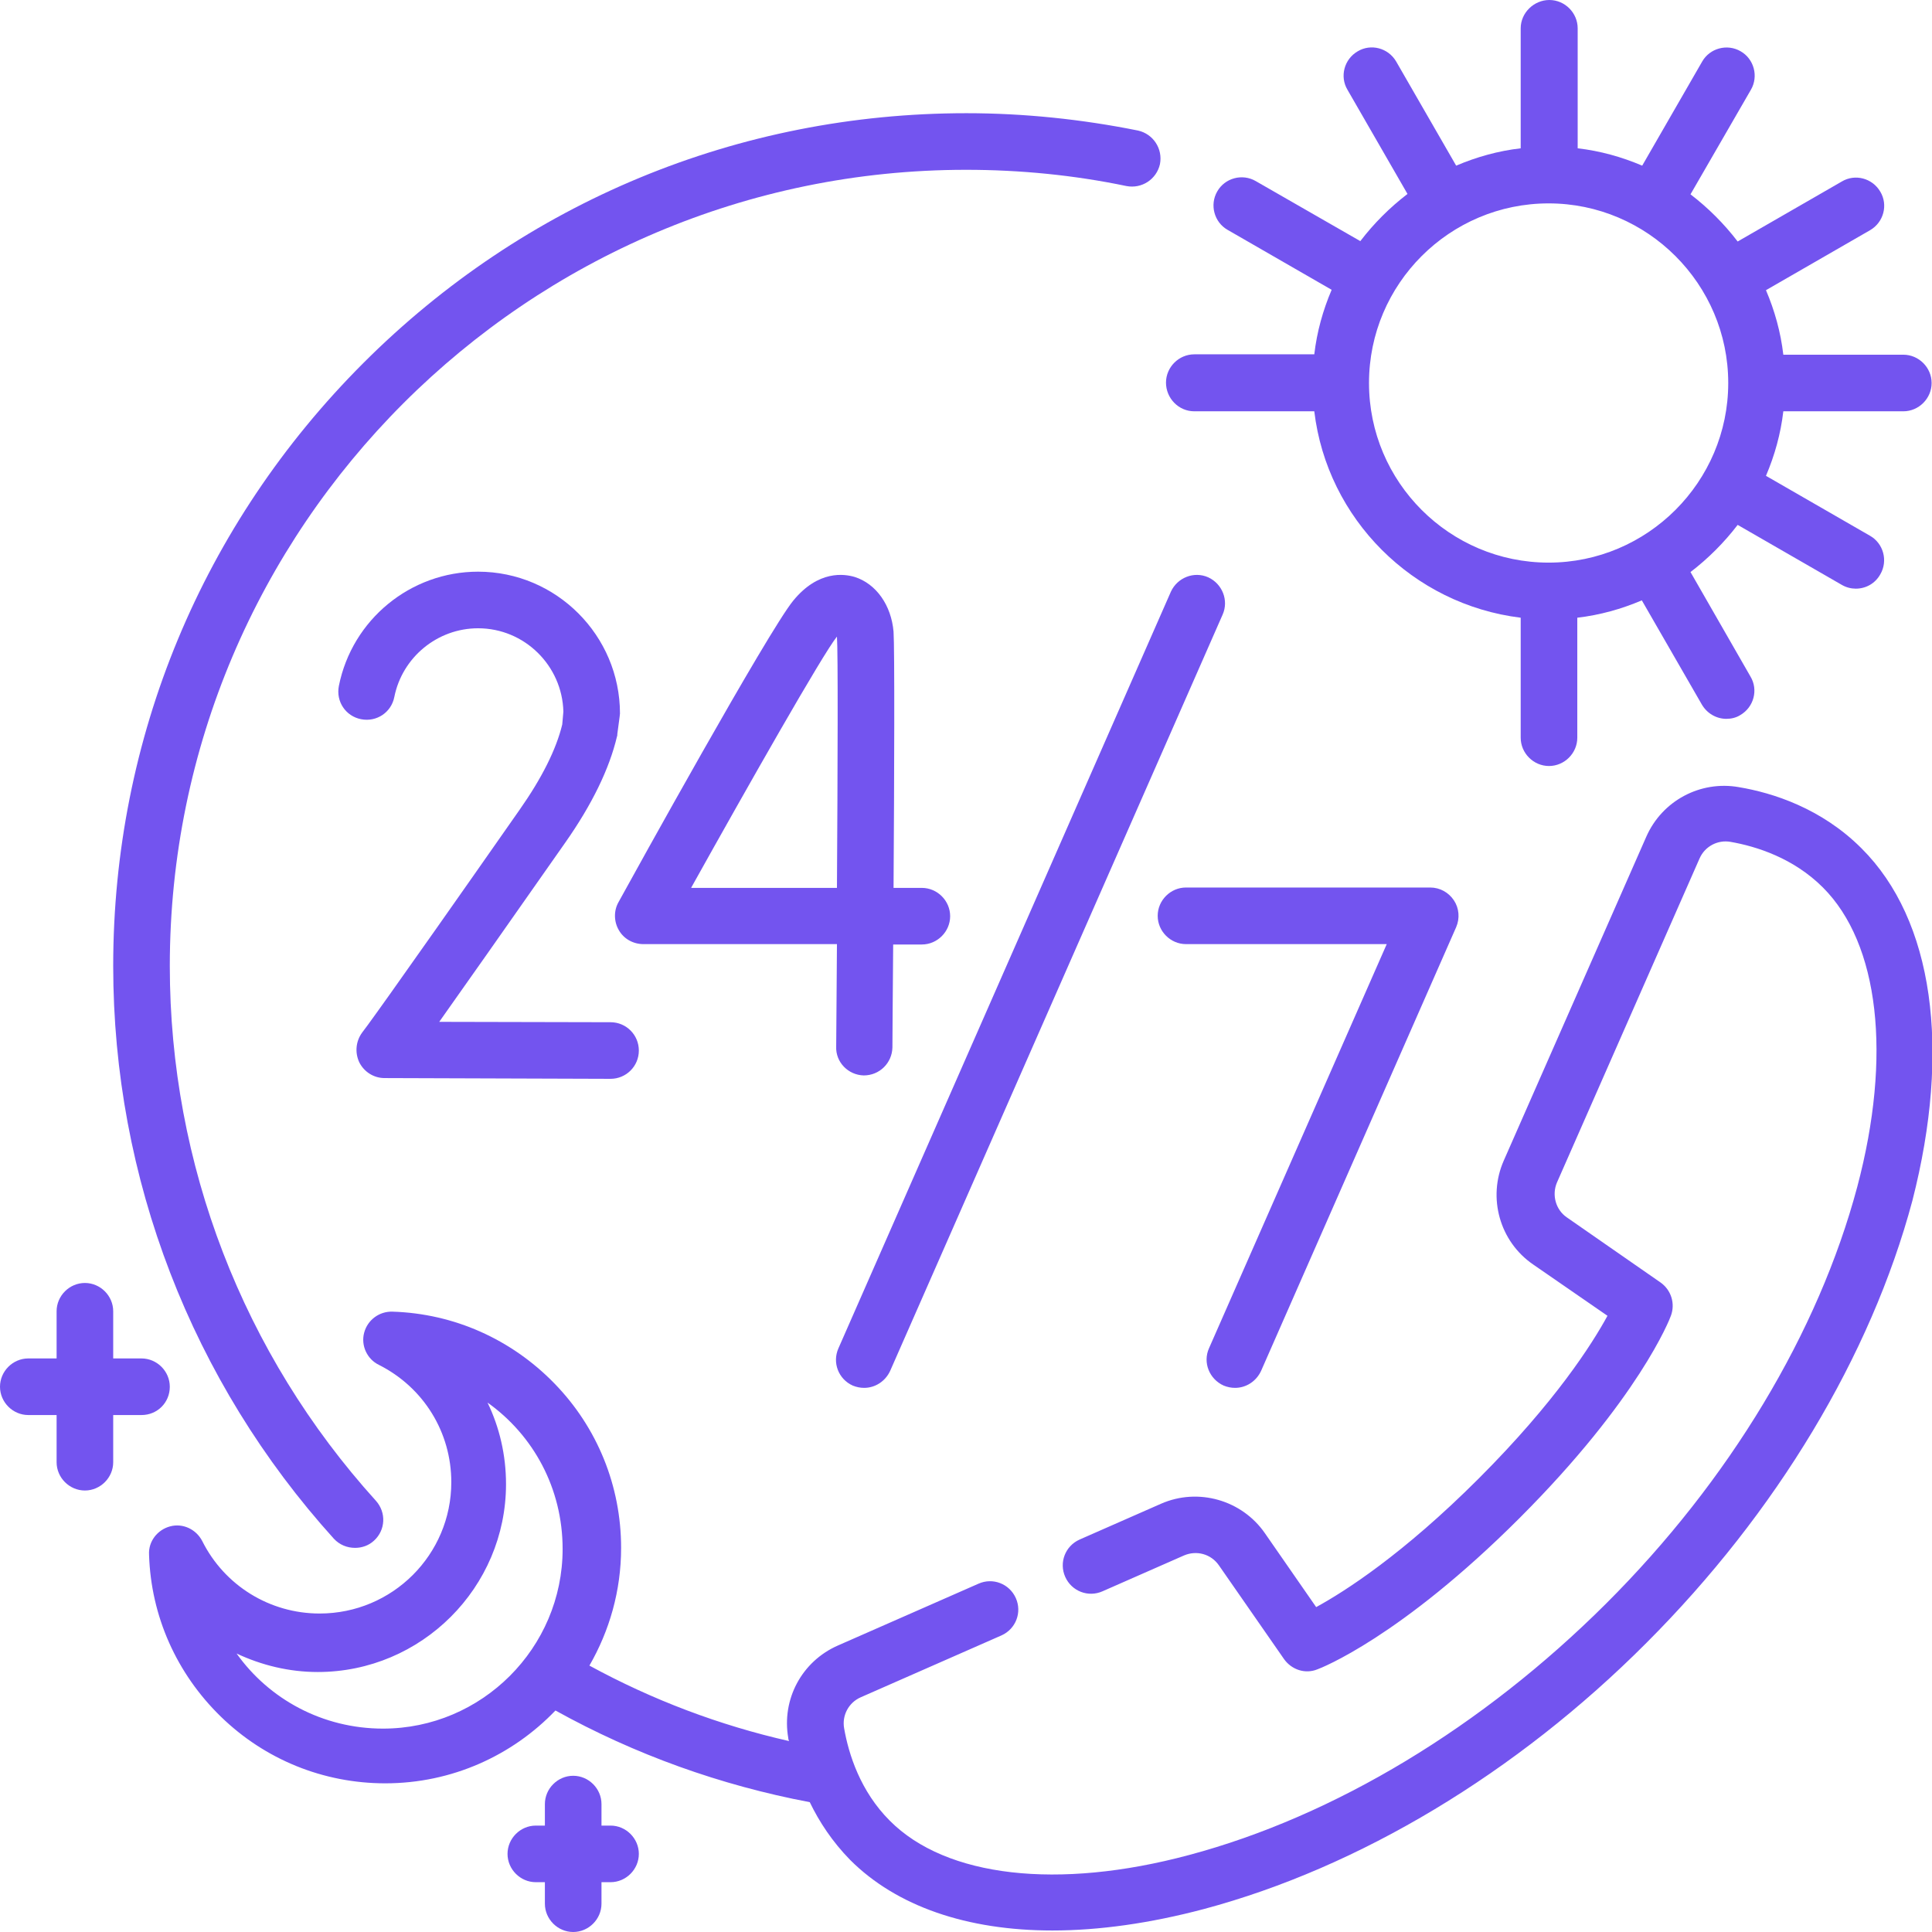
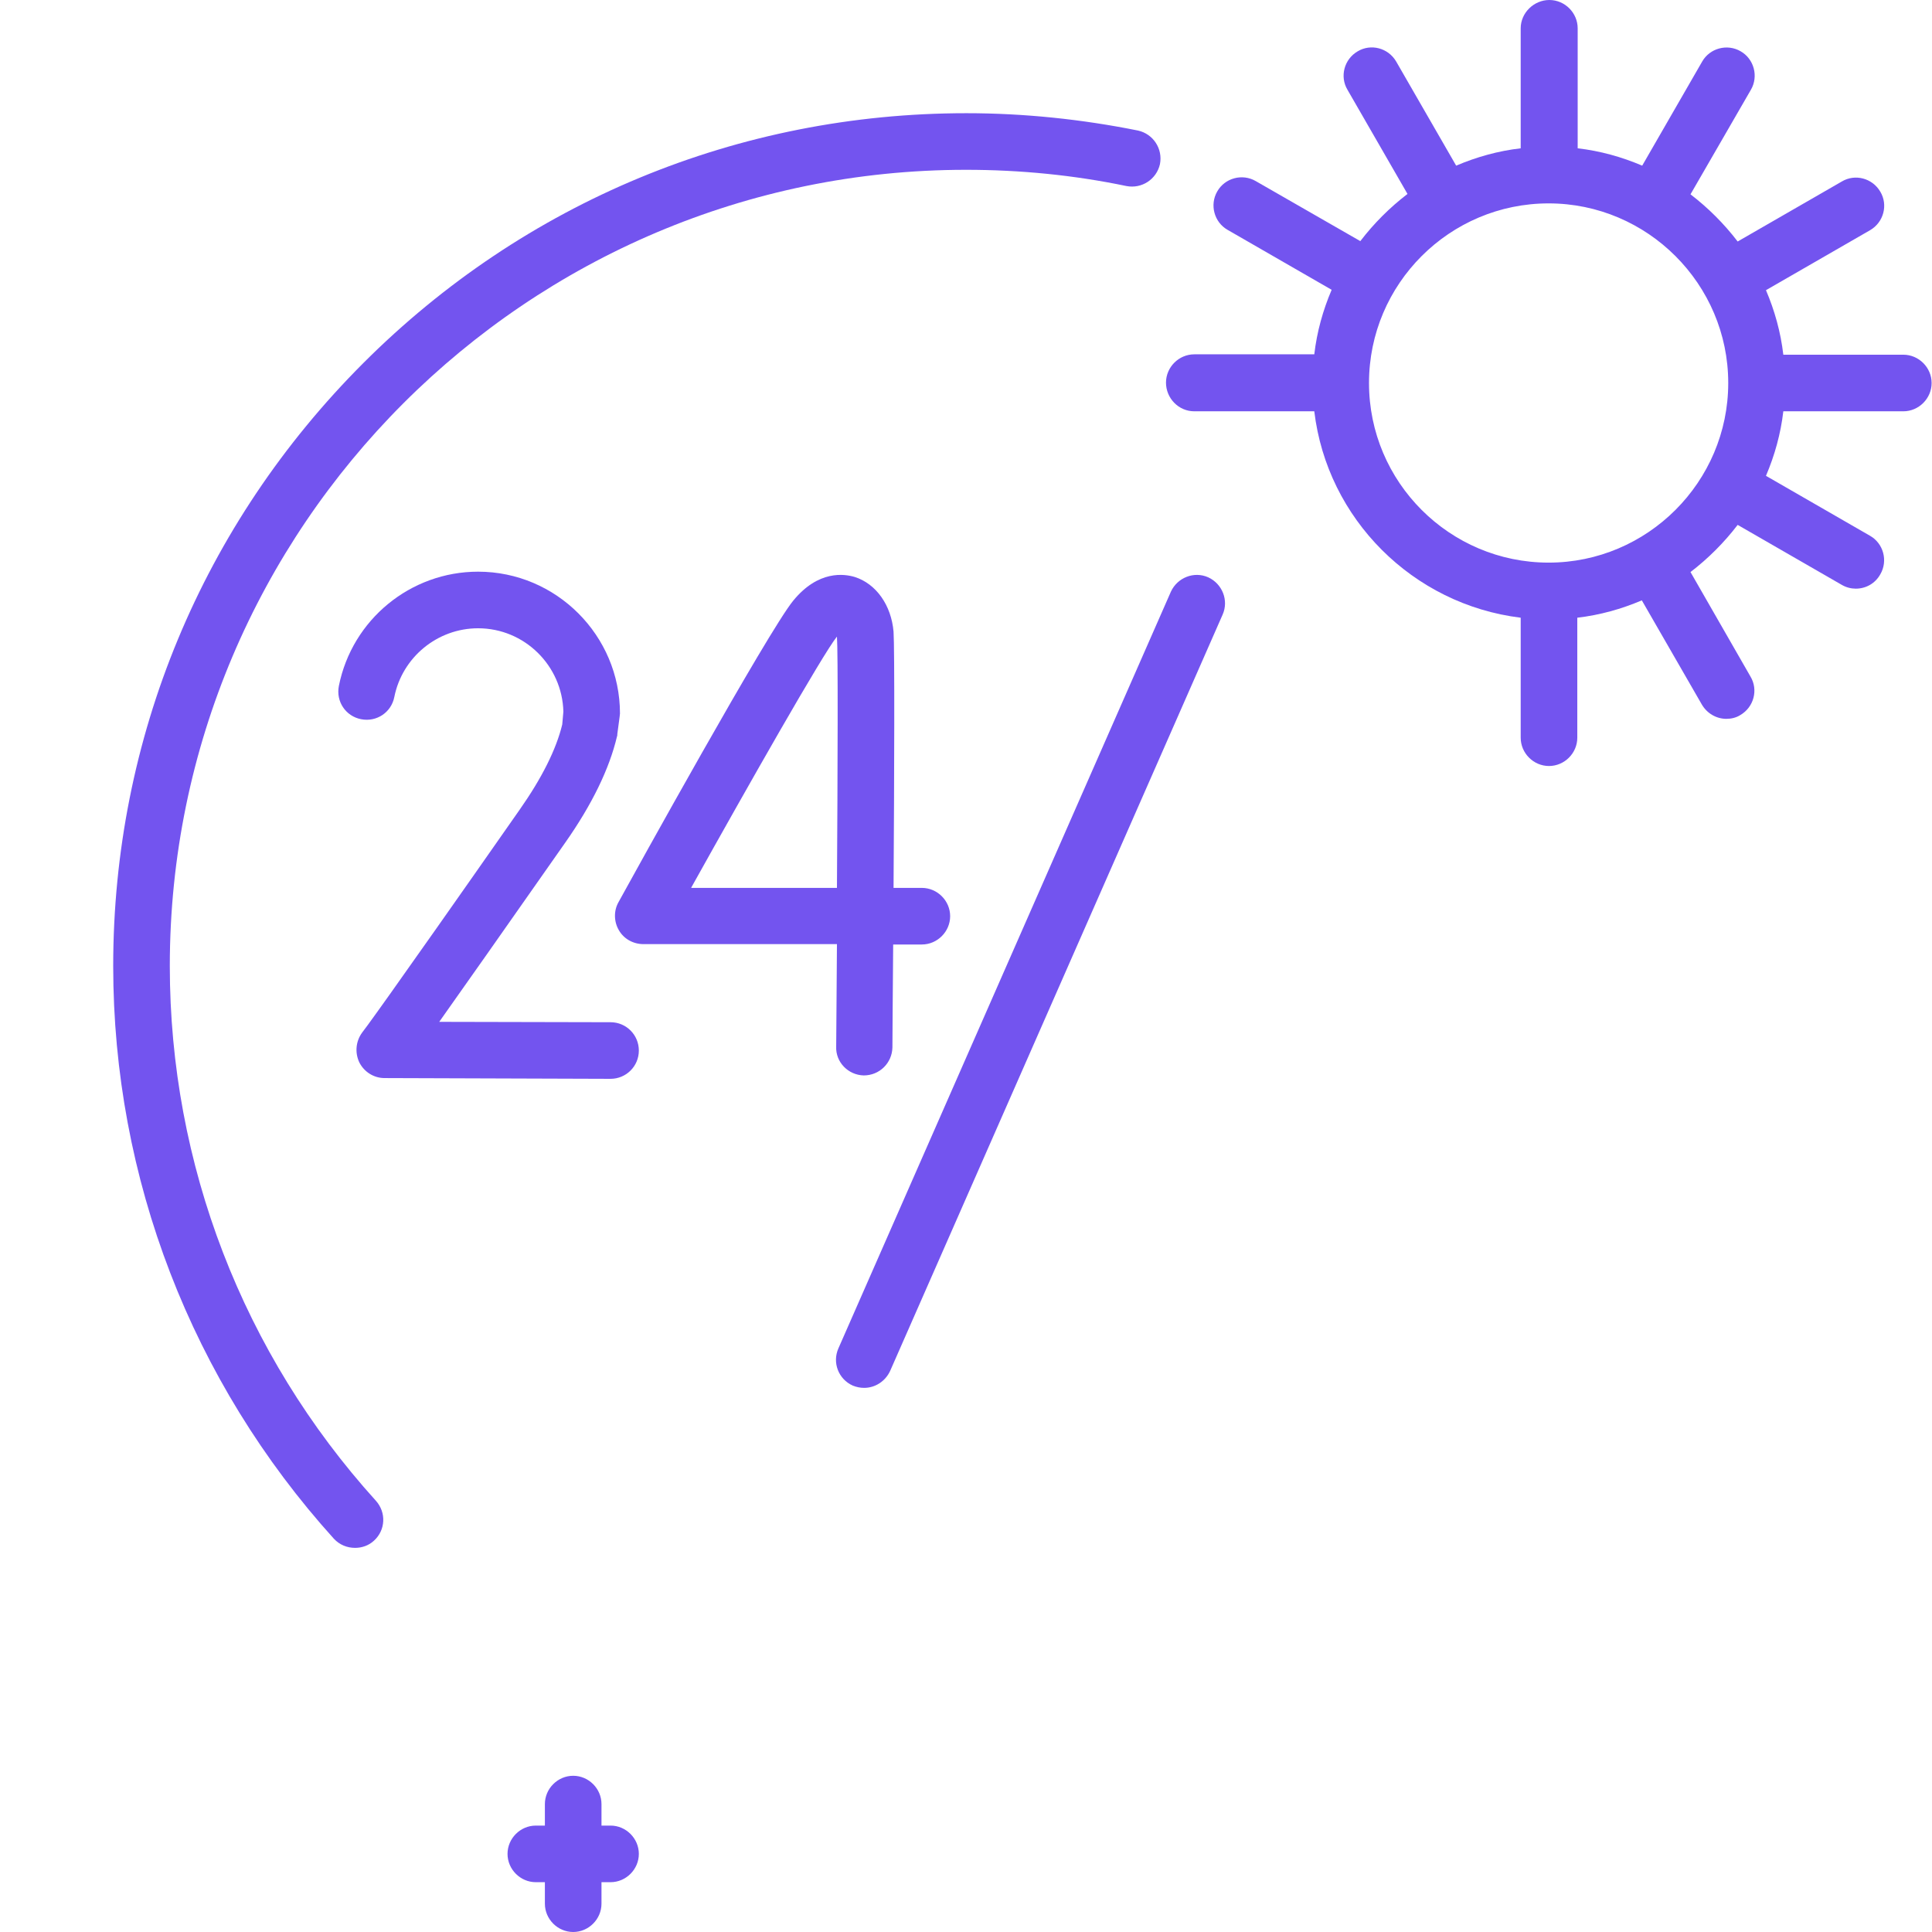
<svg xmlns="http://www.w3.org/2000/svg" version="1.1" id="Capa_1" x="0px" y="0px" viewBox="0 0 512 512" style="enable-background:new 0 0 512 512;" xml:space="preserve">
  <style type="text/css"> .st0{fill:#7354EF;} </style>
  <g>
-     <path class="st0" d="M493.3,224.8c-10.6-10.6-23.5-14.7-32.5-16.2c-10.2-1.8-20.3,3.6-24.5,13.1l-37.8,85.9 c-4.3,9.8-1.1,21.4,7.8,27.5l19.7,13.6c-4.1,7.5-13.8,22.8-34.1,43.1c-20.2,20.2-35.6,30-43.1,34.1l-13.6-19.6 c-6.1-8.8-17.7-12.1-27.5-7.8l-21.6,9.5c-3.8,1.7-5.5,6.1-3.8,9.9c1.7,3.8,6.1,5.5,9.9,3.8l21.6-9.5c3.3-1.4,7.1-0.4,9.2,2.6 l17.3,24.9c2,2.8,5.6,4,8.8,2.7c0.9-0.3,22-8.5,53.6-40.1s39.8-52.7,40.1-53.6c1.2-3.2,0.1-6.8-2.7-8.8l-24.9-17.3 c-2.9-2-4-5.9-2.6-9.2l37.8-85.9c1.4-3.2,4.8-5,8.2-4.4c6.9,1.2,16.7,4.3,24.5,12.1c14.9,14.9,18.3,44.6,9.1,79.3 c-10.3,38.6-33.9,77.9-66.6,110.5s-71.9,56.3-110.5,66.6c-34.7,9.3-64.4,5.9-79.3-9.1c-7.8-7.8-10.9-17.6-12.1-24.5 c-0.6-3.4,1.2-6.8,4.4-8.2l37.3-16.4c3.8-1.7,5.5-6.1,3.8-9.9c-1.7-3.8-6.1-5.5-9.9-3.8l-37.3,16.4c-9.5,4.2-14.9,14.2-13.1,24.5 c0,0.3,0.1,0.5,0.2,0.8c-18.5-4.2-36.2-10.9-52.9-20c5.3-9.2,8.4-19.8,8.4-31.2c0-16.4-6.3-31.9-17.7-43.6 c-11.4-11.7-26.6-18.5-42.9-19c-3.5-0.1-6.6,2.2-7.5,5.6c-0.9,3.4,0.8,7,3.9,8.5c11.9,6,19.2,17.9,19.2,31.1 c0,19.2-15.6,34.8-34.9,34.8c-13.2,0-25.2-7.4-31.1-19.2c-1.6-3.1-5.1-4.8-8.5-3.9c-3.4,0.9-5.8,4-5.6,7.5 c0.5,16.3,7.3,31.5,19,42.9c11.7,11.4,27.2,17.7,43.6,17.7c17.7,0,33.7-7.4,45.1-19.3c21.1,11.7,43.7,19.8,67.4,24.3 c2.5,5.2,6,10.5,10.7,15.3c12.3,12.3,31,18.7,53.6,18.7c12.3,0,25.9-1.9,40.2-5.7c41.1-11,82.8-36,117.2-70.5 c34.5-34.5,59.5-76.1,70.5-117.2C517.1,278,512.4,243.8,493.3,224.8L493.3,224.8z M101.5,458.1c-16,0-30.2-7.8-38.8-19.9 c6.6,3.1,13.9,4.9,21.5,4.9c27.5,0,49.9-22.4,49.9-49.8c0-7.6-1.7-15-4.9-21.6c12.1,8.6,19.9,22.7,19.9,38.8 C149.1,436.7,127.7,458.1,101.5,458.1z" />
    <path class="st0" d="M94.1,410.2c1.8,0,3.6-0.6,5-1.9c3.1-2.8,3.3-7.5,0.5-10.6C64.4,358.8,45,308.5,45,256 c0-116.3,94.7-211,211-211c14.3,0,28.6,1.4,42.5,4.3c4.1,0.8,8-1.8,8.9-5.8c0.8-4.1-1.8-8-5.8-8.9c-14.9-3-30.2-4.6-45.5-4.6 c-60.4,0-117.1,23.5-159.8,66.2S30,195.6,30,256c0,56.2,20.8,110.1,58.5,151.8C90,409.4,92,410.2,94.1,410.2z" />
-     <path class="st0" d="M324.3,367.2c1,0.4,2,0.6,3,0.6c2.9,0,5.6-1.7,6.9-4.5l51.7-117.6c1-2.3,0.8-5-0.6-7.1s-3.7-3.4-6.3-3.4h-64.7 c-4.1,0-7.5,3.4-7.5,7.5c0,4.1,3.4,7.5,7.5,7.5h53.2l-47.1,107.1C318.7,361.1,320.5,365.5,324.3,367.2L324.3,367.2z" />
    <path class="st0" d="M226,367.2c1,0.4,2,0.6,3,0.6c2.9,0,5.6-1.7,6.9-4.5L324,162.9c1.7-3.8-0.1-8.2-3.8-9.9 c-3.8-1.7-8.2,0.1-9.9,3.8l-88.1,200.5C220.5,361.1,222.2,365.5,226,367.2L226,367.2z" />
    <path class="st0" d="M228.9,285L228.9,285c4.2,0,7.5-3.3,7.6-7.4c0-3.2,0.1-13.8,0.2-27.3h7.6c4.1,0,7.5-3.4,7.5-7.5 c0-4.1-3.4-7.5-7.5-7.5h-7.5c0.2-29.4,0.3-63.6,0-67.9c-0.6-7-4.6-12.7-10.3-14.5c-2.7-0.8-9.6-1.9-16.3,6.3 c-6.7,8.2-42.3,72.6-46.3,79.9c-1.3,2.3-1.2,5.2,0.1,7.4c1.3,2.3,3.8,3.7,6.5,3.7h51.3c-0.1,9.5-0.1,18.8-0.2,27.1 C221.4,281.5,224.8,284.9,228.9,285L228.9,285z M183.2,235.2c15-26.9,34.8-61.8,38.6-66.5c0,0,0,0,0,0c0.3,3.7,0.2,34.4,0,66.6 H183.2z" />
    <path class="st0" d="M137.7,214.6c-36.5,52.2-41.5,58.8-41.7,59c-1.7,2.3-2,5.3-0.8,7.9c1.3,2.6,3.9,4.2,6.7,4.2l59.9,0.2h0 c4.1,0,7.5-3.3,7.5-7.5c0-4.1-3.3-7.5-7.5-7.5l-45.4-0.1c6.1-8.6,16.3-23.1,33.4-47.5c7.1-10.1,11.7-19.6,13.7-28.1 c0.1-0.2,0.1-0.5,0.1-0.7l0.6-4.5c0-0.3,0.1-0.6,0.1-0.9c0-20.7-16.9-37.6-37.6-37.6c-17.9,0-33.4,12.7-36.9,30.3 c-0.8,4.1,1.8,8,5.9,8.8c4.1,0.8,8-1.8,8.8-5.9c2.1-10.5,11.4-18.2,22.2-18.2c12.3,0,22.3,9.9,22.6,22.1L149,192 C147.4,198.6,143.6,206.2,137.7,214.6L137.7,214.6z" />
    <path class="st0" d="M316.5,109h31.8c3.4,28.5,26.1,51.2,54.7,54.7v31.8c0,4.1,3.4,7.5,7.5,7.5s7.5-3.4,7.5-7.5v-31.8 c6-0.7,11.7-2.3,17.1-4.6l15.9,27.6c1.4,2.4,3.9,3.8,6.5,3.8c1.3,0,2.6-0.3,3.7-1c3.6-2.1,4.8-6.7,2.7-10.2L448,151.6 c4.7-3.6,8.9-7.8,12.5-12.5l27.6,15.9c1.2,0.7,2.5,1,3.7,1c2.6,0,5.1-1.3,6.5-3.8c2.1-3.6,0.8-8.2-2.7-10.2L468,126.1 c2.3-5.4,3.9-11.1,4.6-17.1h31.8c4.1,0,7.5-3.4,7.5-7.5s-3.4-7.5-7.5-7.5h-31.8c-0.7-6-2.3-11.7-4.6-17.1L495.6,61 c3.6-2.1,4.8-6.7,2.7-10.2c-2.1-3.6-6.7-4.8-10.2-2.7l-27.6,15.9c-3.6-4.7-7.8-8.9-12.5-12.5L464,23.8c2.1-3.6,0.8-8.2-2.7-10.2 c-3.6-2.1-8.2-0.8-10.2,2.7l-15.9,27.6c-5.4-2.3-11.1-3.9-17.1-4.6V7.5c0-4.1-3.4-7.5-7.5-7.5S403,3.4,403,7.5v31.8 c-6,0.7-11.7,2.3-17.1,4.6L370,16.3c-2.1-3.6-6.7-4.8-10.2-2.7c-3.6,2.1-4.8,6.7-2.7,10.2l15.9,27.6c-4.7,3.6-8.9,7.8-12.5,12.5 L332.8,48c-3.6-2.1-8.2-0.8-10.2,2.7c-2.1,3.6-0.8,8.2,2.7,10.2l27.6,15.9c-2.3,5.4-3.9,11.1-4.6,17.1h-31.8 c-4.1,0-7.5,3.4-7.5,7.5S312.3,109,316.5,109z M362.8,101.5c0-26.3,21.4-47.6,47.6-47.6s47.6,21.4,47.6,47.6s-21.4,47.6-47.6,47.6 S362.8,127.8,362.8,101.5z" />
-     <path class="st0" d="M45,367.5c0-4.1-3.4-7.5-7.5-7.5H30v-12.5c0-4.1-3.4-7.5-7.5-7.5s-7.5,3.4-7.5,7.5V360H7.5 c-4.1,0-7.5,3.4-7.5,7.5c0,4.1,3.4,7.5,7.5,7.5H15v12.5c0,4.1,3.4,7.5,7.5,7.5s7.5-3.4,7.5-7.5V375h7.5C41.7,375,45,371.7,45,367.5 z" />
    <path class="st0" d="M161.8,483.8h-2.4v-5.7c0-4.1-3.4-7.5-7.5-7.5c-4.1,0-7.5,3.4-7.5,7.5v5.7h-2.4c-4.1,0-7.5,3.4-7.5,7.5 s3.4,7.5,7.5,7.5h2.4v5.7c0,4.1,3.4,7.5,7.5,7.5c4.1,0,7.5-3.4,7.5-7.5v-5.7h2.4c4.1,0,7.5-3.4,7.5-7.5S165.9,483.8,161.8,483.8z" />
  </g>
</svg>